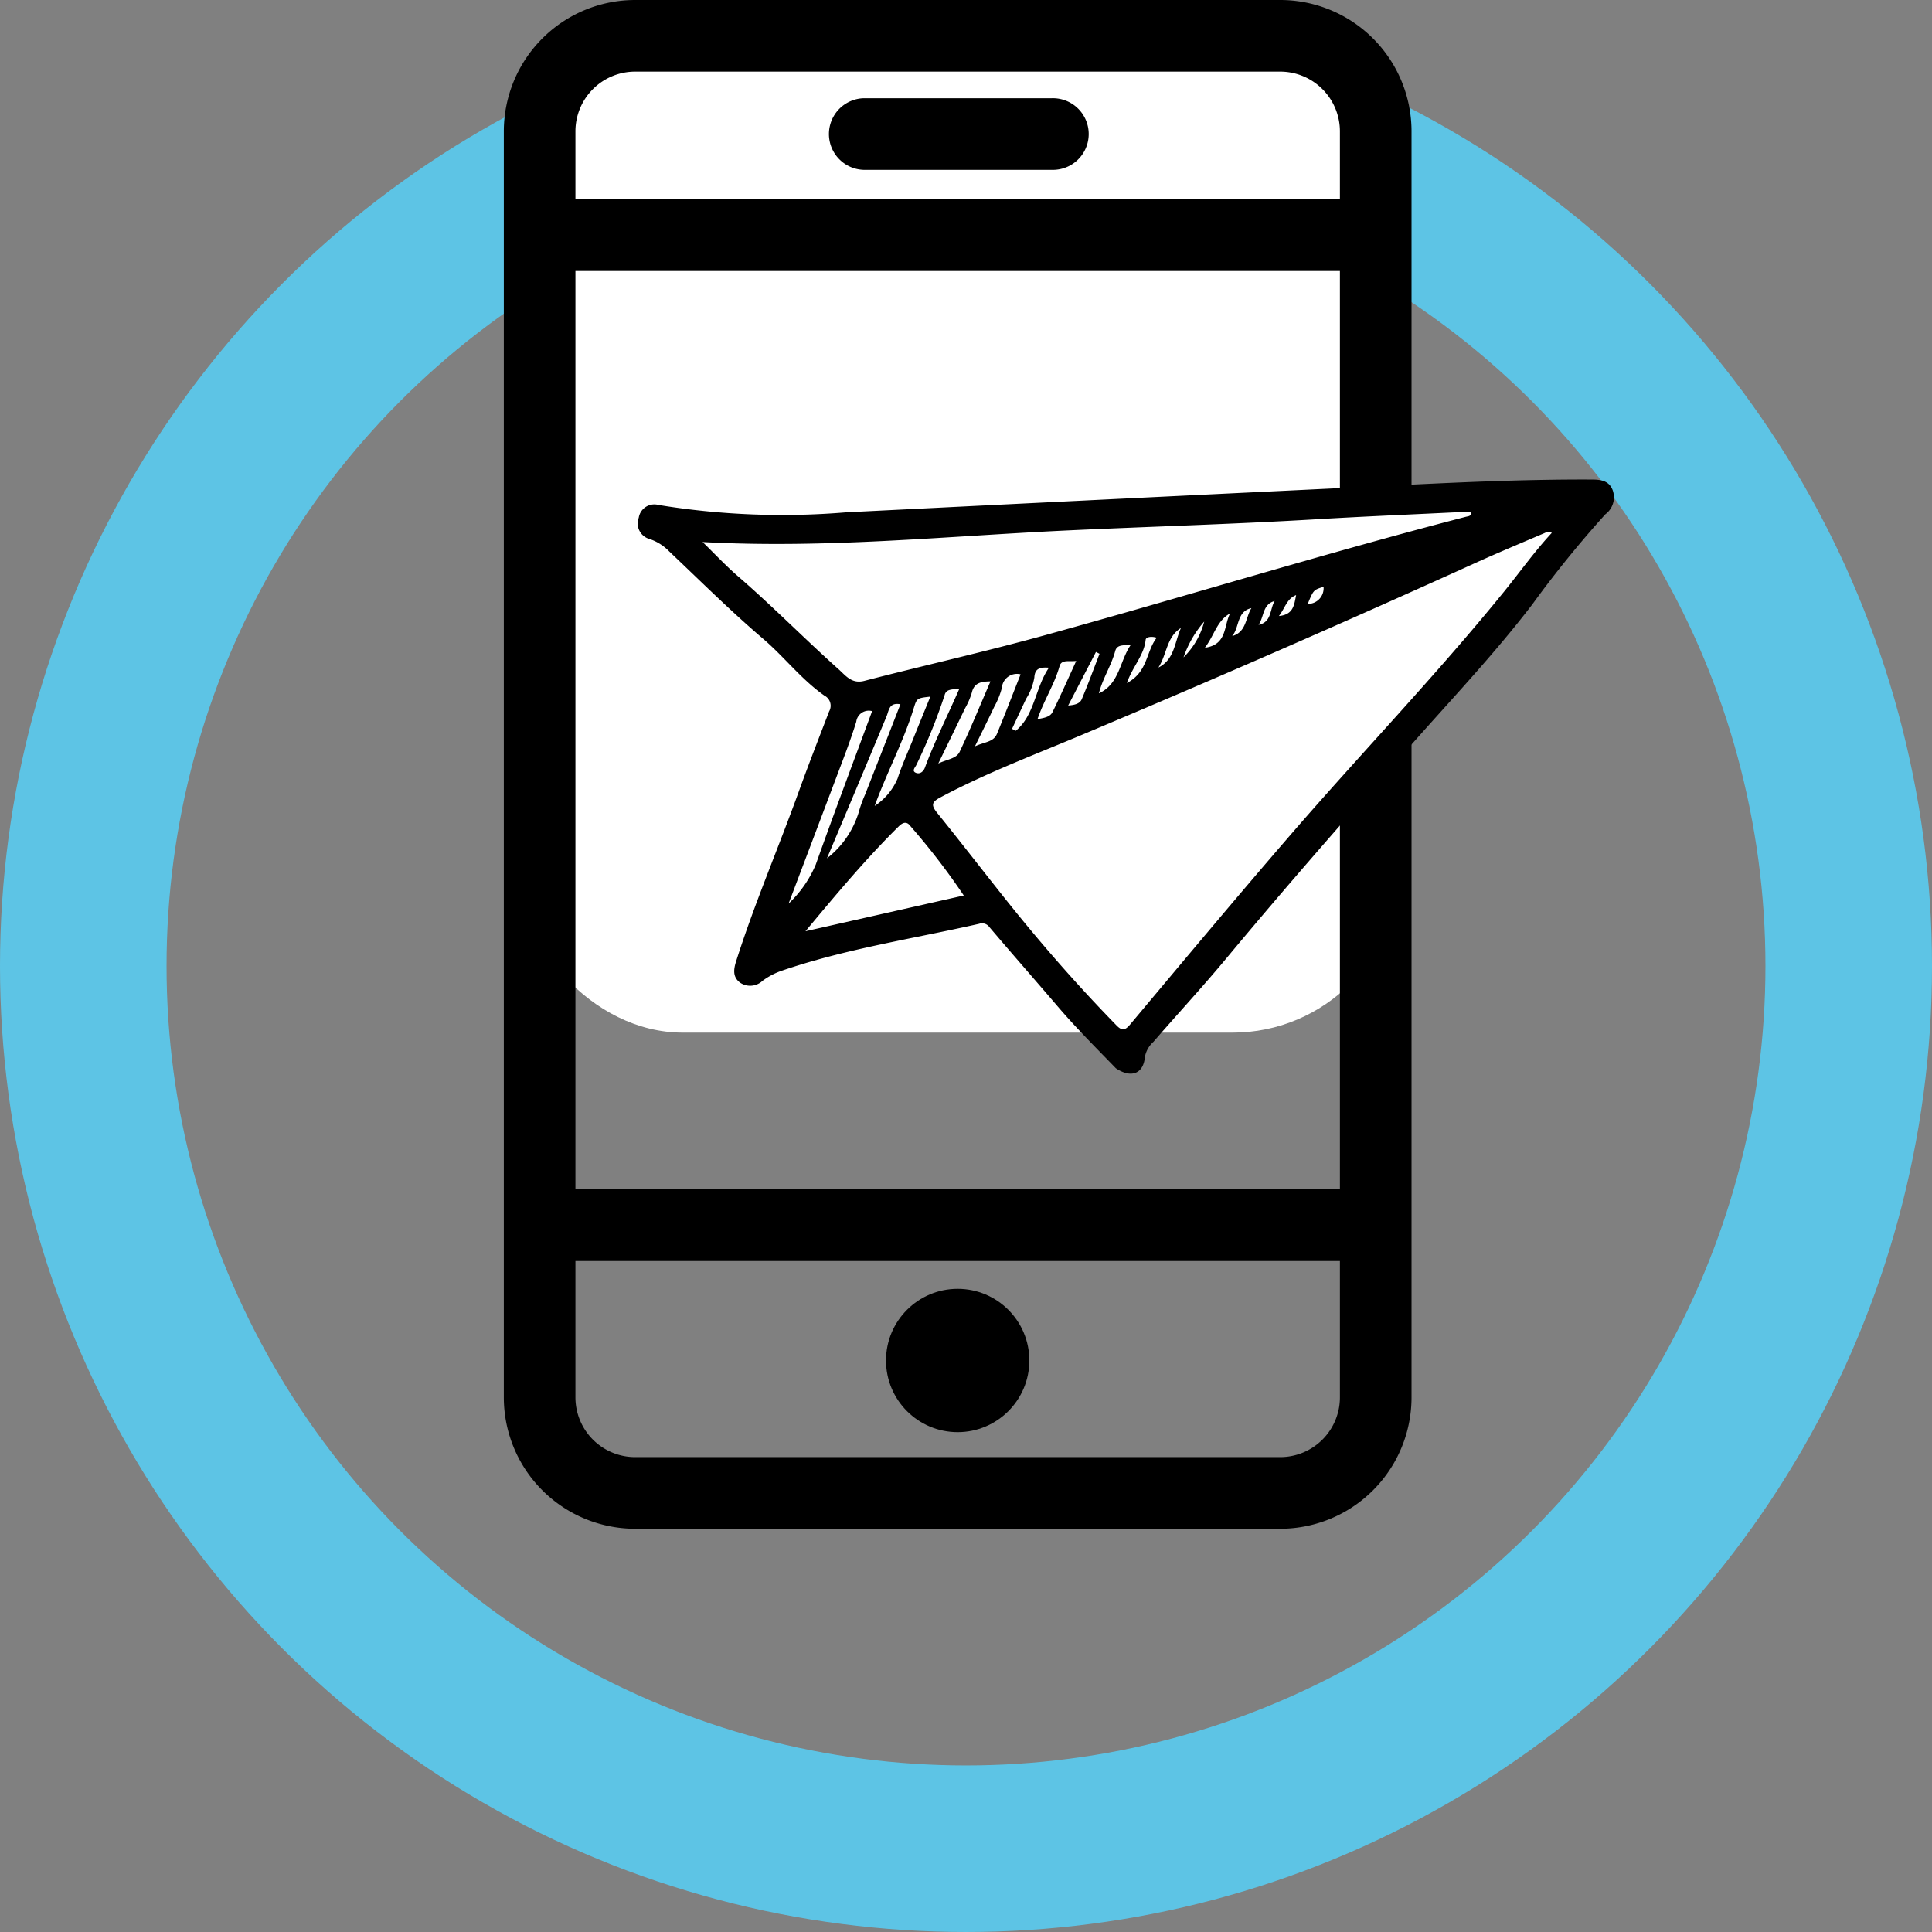
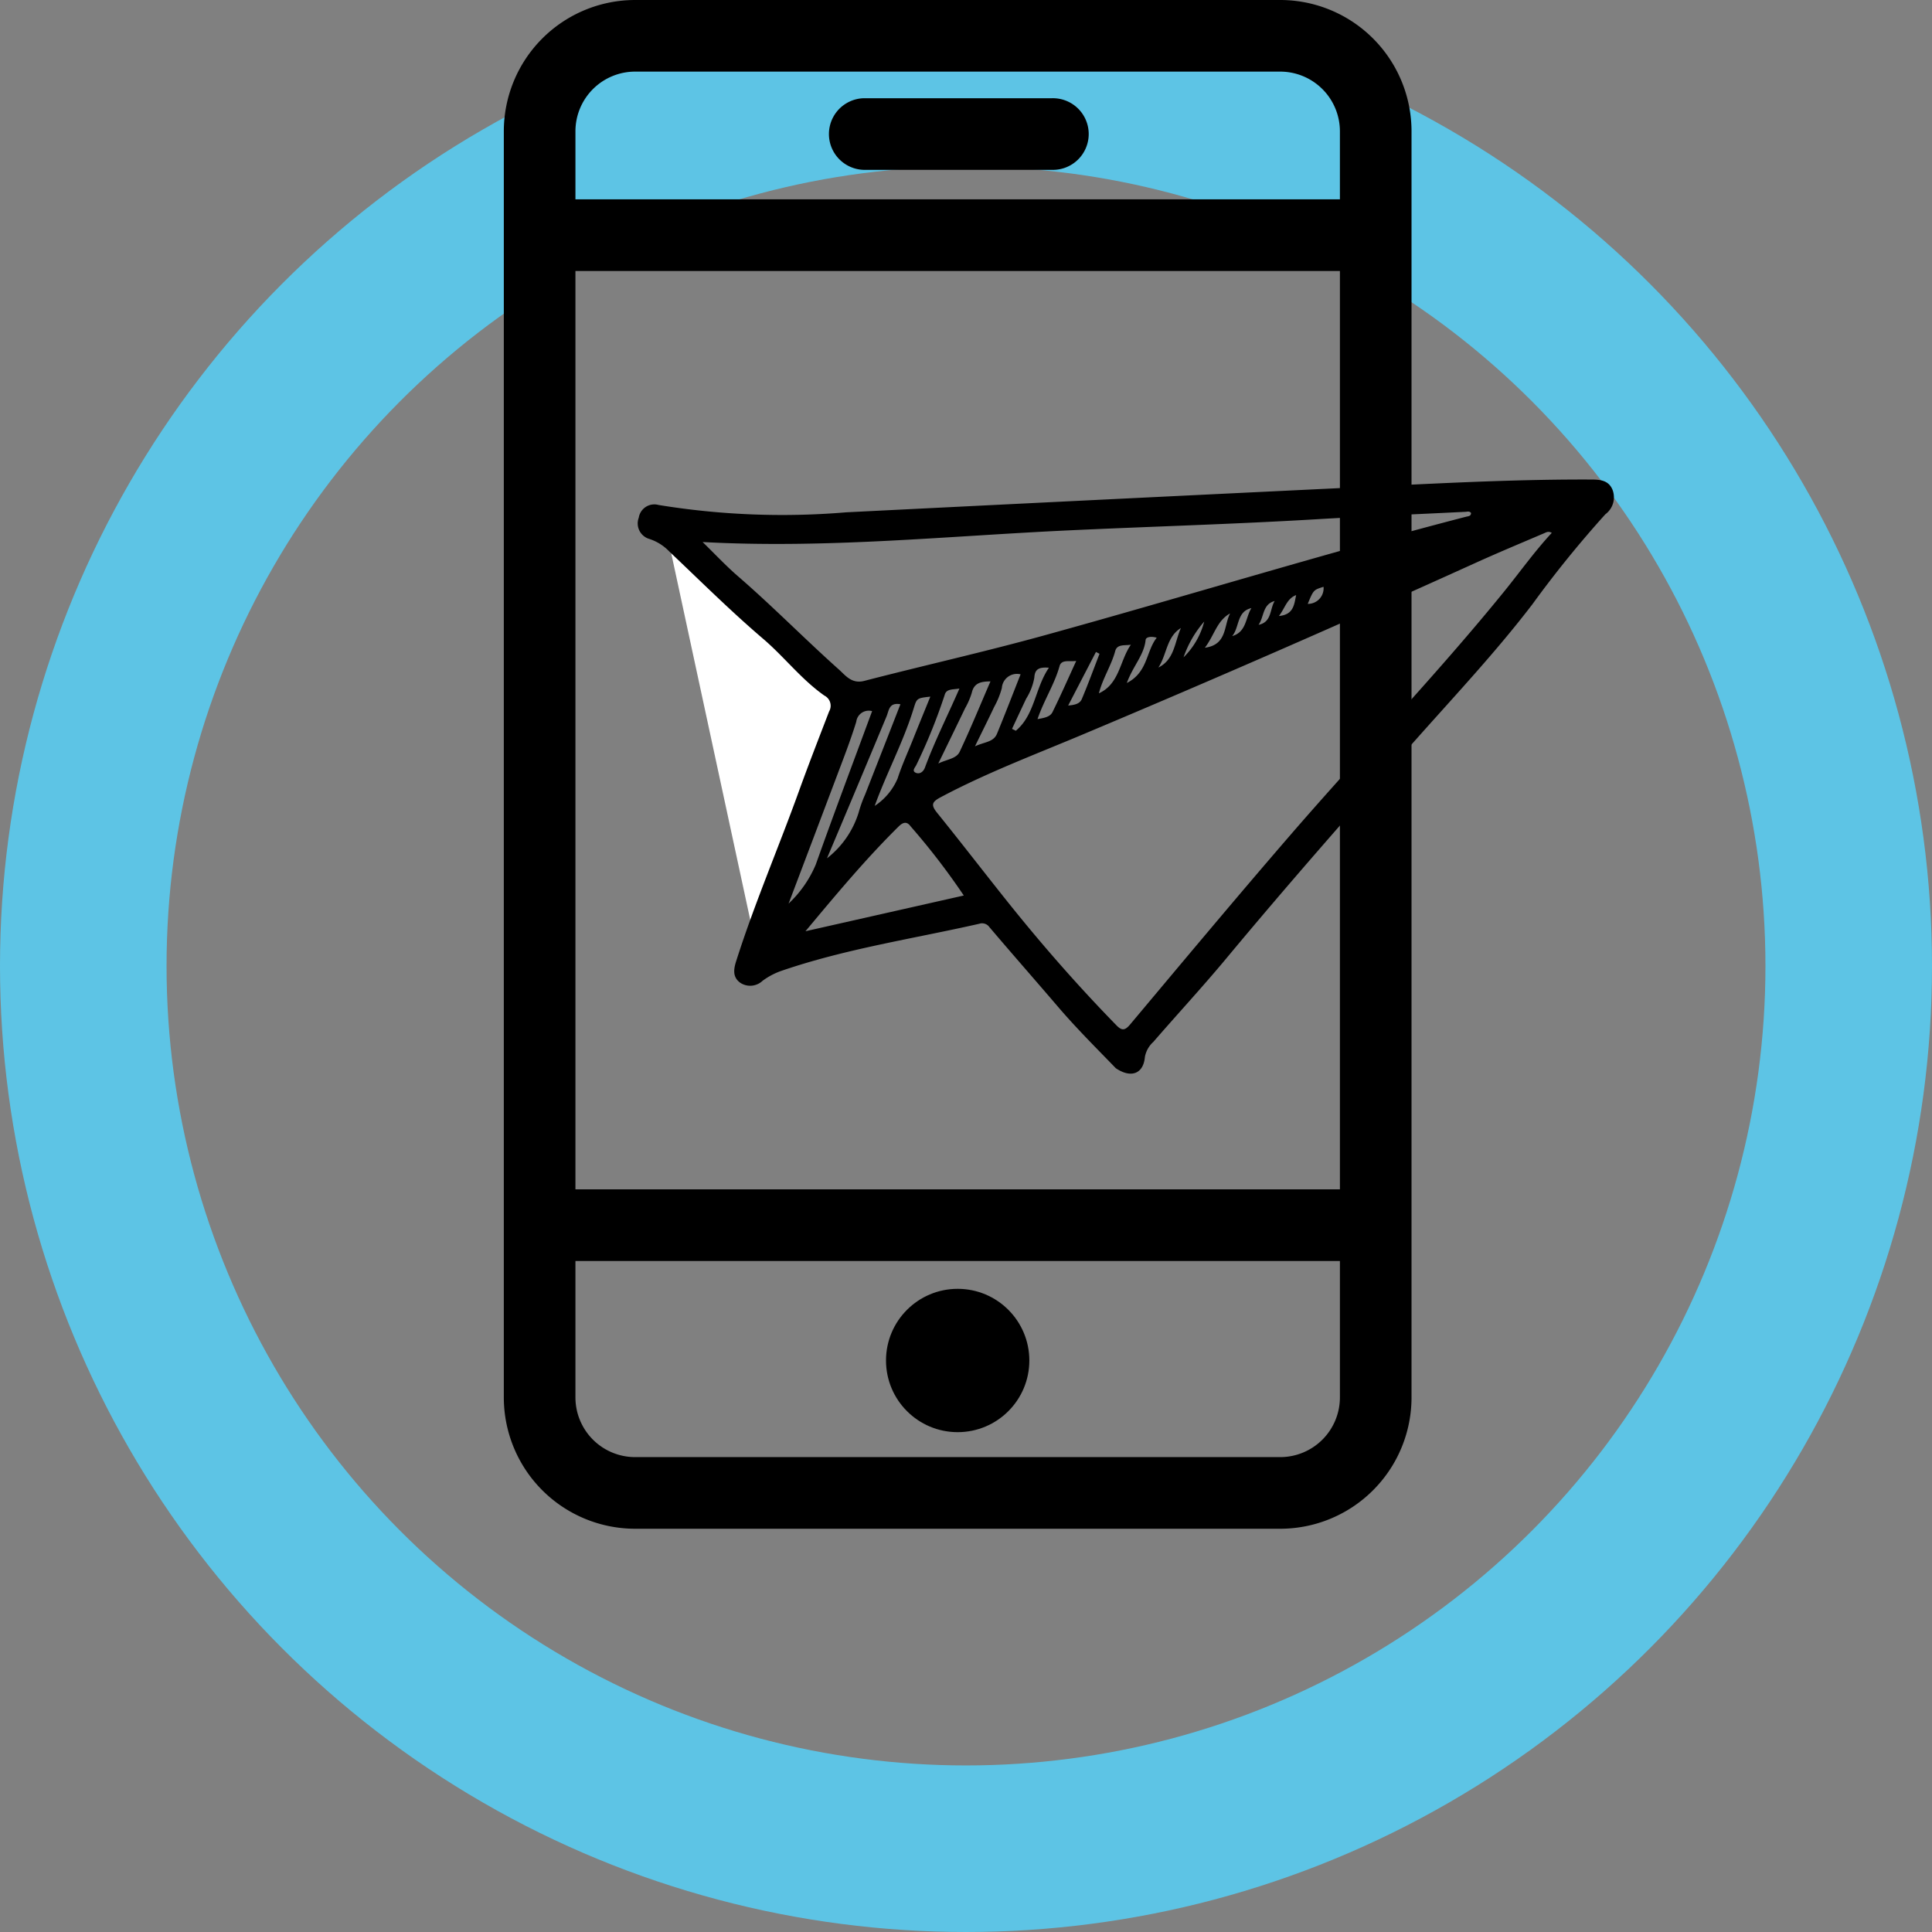
<svg xmlns="http://www.w3.org/2000/svg" width="116" height="116" viewBox="0 0 116 116">
  <rect x="0" y="0" width="116" height="116" fill="#808080" stroke="none" />
  <g id="Group_490" data-name="Group 490" transform="translate(-1359 -944.201)">
    <g id="Ellipse_9" data-name="Ellipse 9" transform="translate(1359 944.201)" fill="none" stroke="#5dc4e5" stroke-width="10">
-       <circle cx="58" cy="58" r="58" stroke="none" />
      <circle cx="58" cy="58" r="53" fill="none" />
    </g>
-     <rect id="Rectangle_9" data-name="Rectangle 9" width="53" height="62" rx="10" transform="translate(1390 944.201)" fill="#fff" />
    <g id="_1904669_call_chat_device_message_mobile_icon" data-name="1904669_call_chat_device_message_mobile_icon" transform="translate(1363.25 944.201)">
      <path id="Path_84" data-name="Path 84" d="M72.612,0H33.888A7.888,7.888,0,0,0,26,7.888V83.9a7.888,7.888,0,0,0,7.888,7.888H72.612A7.888,7.888,0,0,0,80.5,83.9V7.888A7.888,7.888,0,0,0,72.612,0ZM30.3,16.271H76.2V71.409H30.3ZM33.888,4.3H72.612A3.586,3.586,0,0,1,76.2,7.888v4.08H30.3V7.888A3.586,3.586,0,0,1,33.888,4.3ZM72.612,87.487H33.888A3.586,3.586,0,0,1,30.3,83.9V75.712H76.2V83.9A3.586,3.586,0,0,1,72.612,87.487Z" transform="translate(0)" />
      <circle id="Ellipse_16" data-name="Ellipse 16" cx="4.303" cy="4.303" r="4.303" transform="translate(48.947 77.383)" />
      <path id="Path_85" data-name="Path 85" d="M55.281,12.523H66.576a2.151,2.151,0,1,0,0-4.3H55.281a2.151,2.151,0,0,0,0,4.3Z" transform="translate(-7.675 -2.325)" />
    </g>
-     <path id="Path_86" data-name="Path 86" d="M435.506,719.15,446.361,729.7,441.077,745l14.013-2.922,7.9,8.7,28.443-33.457Z" transform="translate(963.411 256.483)" fill="#fff" />
+     <path id="Path_86" data-name="Path 86" d="M435.506,719.15,446.361,729.7,441.077,745Z" transform="translate(963.411 256.483)" fill="#fff" />
    <path id="Path_87" data-name="Path 87" d="M42.312,45.634c-1.6-.339-3.285-.659-4.945-1.118-2.027-.561-4.062-1.092-6.086-1.661a.539.539,0,0,0-.624.177c-2.8,2.981-5.837,5.753-8.308,9.041a4.277,4.277,0,0,0-.56,1.071,1.08,1.08,0,0,1-1.04.845c-.585-.016-.792-.455-.934-.941-1.026-3.495-1.7-7.075-2.591-10.6-.413-1.644-.787-3.3-1.166-4.949a.681.681,0,0,0-.764-.629c-1.687-.03-3.3-.582-4.963-.771-2.55-.29-5.067-.774-7.6-1.195a2.89,2.89,0,0,0-1.41.045.97.97,0,0,1-1.242-.7.947.947,0,0,1,.558-1.3,46.087,46.087,0,0,0,9.589-5.936Q23.18,17.3,36.149,7.618C39.47,5.132,42.793,2.65,46.244.345c.445-.3.893-.515,1.389-.166a1.268,1.268,0,0,1,.444,1.446,65.281,65.281,0,0,0-.61,6.929c-.208,3.5-.76,6.956-1.227,10.423-.784,5.819-1.531,11.642-2.119,17.484-.222,2.206-.562,4.4-.828,6.6a1.608,1.608,0,0,0,.088,1.043C43.863,44.972,43.43,45.631,42.312,45.634ZM46.035,4.347c-.252.021-.3.175-.375.286-.813,1.259-1.639,2.511-2.424,3.788q-6.705,10.9-13.707,21.6c-1.726,2.646-3.564,5.224-5.048,8.025-.281.53-.2.7.356.874,2.177.667,4.338,1.388,6.511,2.068,3.146.984,6.33,1.823,9.559,2.491.475.1.6-.057.647-.532.515-4.91,1.019-9.822,1.606-14.724.775-6.466,1.9-12.887,2.474-19.378C45.765,7.353,45.8,5.851,46.035,4.347ZM4.073,33.315c1.033.187,1.954.4,2.888.513,2.736.328,5.436.883,8.163,1.255.543.074,1.138.3,1.654-.279,2.462-2.783,5.016-5.486,7.432-8.308,5.706-6.664,11.207-13.5,17.02-20.077.079-.088.234-.192.115-.352-.153-.045-.223.064-.316.133-2.4,1.8-4.824,3.581-7.21,5.406-3.985,3.047-8.065,5.966-12.086,8.965C15.948,24.886,10.4,29.533,4.073,33.315Zm24.869,8.826a41.605,41.605,0,0,0-4.972-1.659c-.314-.114-.5-.006-.584.389-.548,2.719-.829,5.471-1.125,8.364Zm-10.753-6.1a.755.755,0,0,0-.433,1.06c.354,1.165.617,2.357.9,3.542.6,2.535,1.2,5.073,1.837,7.783a6.9,6.9,0,0,0,.042-2.856C19.725,42.421,18.975,39.256,18.188,36.04Zm1.178-1.293c-.642.287-.362.684-.284,1.07.605,3,1.2,6,1.8,9.064a5.543,5.543,0,0,0,.04-3.339,7.632,7.632,0,0,1-.282-1.111C20.219,38.546,19.8,36.661,19.366,34.747Zm2.13,5.929a3.7,3.7,0,0,0,.221-2.143c-.225-.778-.358-1.582-.528-2.376-.2-.916-.387-1.833-.59-2.793-.646.546-.616.537-.415,1.208C20.782,36.566,20.989,38.643,21.5,40.676Zm1.745-4.252c.3-.514.739-.844.669-1.3-.23-1.5-.54-2.988-.83-4.539-.469.327-.771.623-.546,1.2a4.505,4.505,0,0,1,.184.982C22.89,33.938,23.054,35.109,23.241,36.425Zm1.1-7.2a.907.907,0,0,0-.473,1.307,4.926,4.926,0,0,1,.252,1.188c.125.814.231,1.63.369,2.62.325-.546.785-.825.674-1.366C24.911,31.742,24.628,30.515,24.344,29.225Zm-2.566,2.761c-.309.294-.651.446-.516.824a33.622,33.622,0,0,1,.934,4.407c.033.154-.049.473.231.427.253-.041.354-.294.287-.569C22.311,35.429,22.1,33.746,21.777,31.986Zm4.912-1.1c.3-.287.555-.536.512-.852-.152-1.119-.354-2.231-.537-3.345-.3.27-.794.407-.656.818C26.365,28.574,26.371,29.708,26.689,30.884Zm-1.158-2.942c-.527.3-.651.546-.392.983a3.5,3.5,0,0,1,.3,1.315c.1.663.206,1.324.31,1.985L26,32.193C26.417,30.766,25.528,29.455,25.531,27.942Zm3.347-.4c.718-1.169-.057-2.319-.038-3.495-.273.252-.709.421-.57.83C28.566,25.742,28.563,26.659,28.878,27.539Zm-1.3-1.991-.233.027c.135,1.175.271,2.351.415,3.6.315-.252.522-.482.462-.78C28.032,27.44,27.8,26.5,27.582,25.548Zm2.309-2.72c-.329.1-.557.327-.476.476.439.812.247,1.737.513,2.78C30.613,24.84,29.812,23.874,29.891,22.827Zm2.837-3.665c-.408.8-.043,1.612-.1,2.546C33.642,20.812,32.814,19.977,32.728,19.162Zm-1.754,5.1c.548-.942-.043-1.822-.2-2.732C30.344,22.459,30.969,23.341,30.974,24.26Zm2.617-4.045c.588-.69.048-1.362.023-2.045C32.981,18.843,33.67,19.535,33.591,20.215Zm-1.705,2.7a4.616,4.616,0,0,0-.169-2.491A6.455,6.455,0,0,0,31.886,22.913Zm2.64-4.148c.583-.578.035-1.153.008-1.73C34.028,17.614,34.54,18.189,34.526,18.766Zm.869-2.735c-.333.489-.107,1-.146,1.608C35.94,17.081,35.61,16.553,35.4,16.031Zm.875.041a.938.938,0,0,0,.22-1.385C36.09,15.186,36.09,15.186,36.27,16.072Z" transform="translate(1416.438 946.848) rotate(34)" fill-rule="evenodd" />
  </g>
</svg>